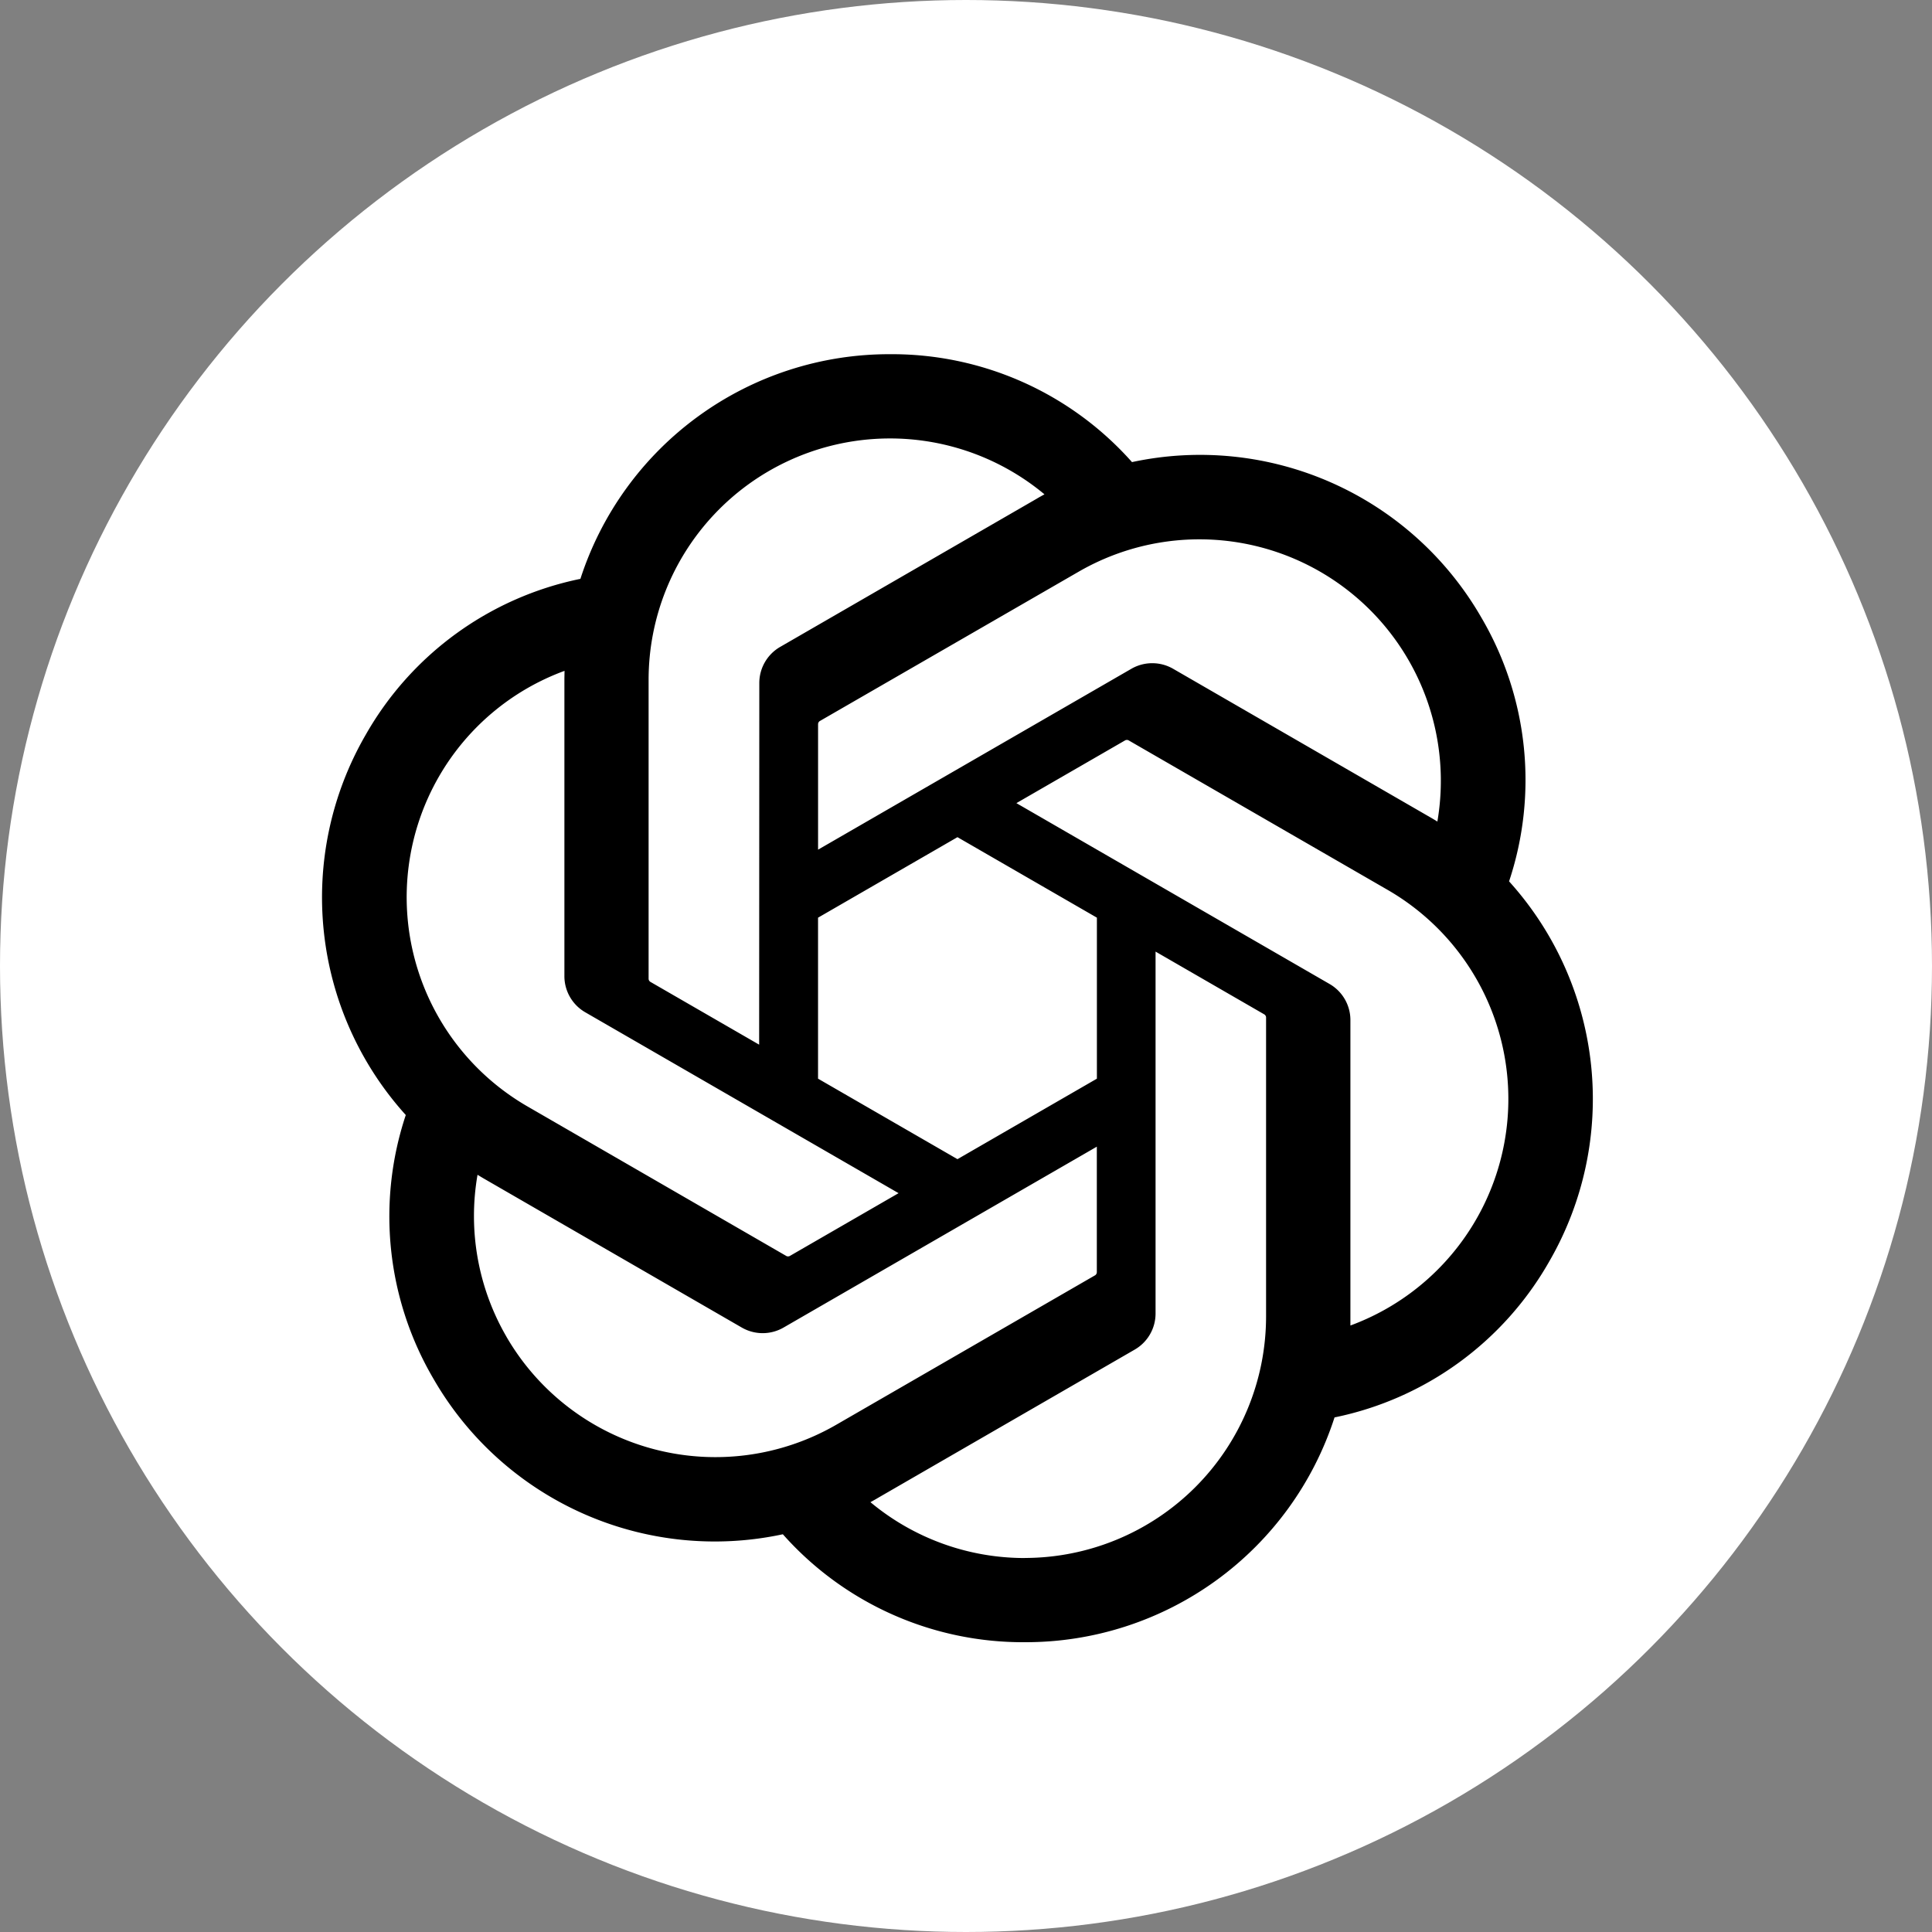
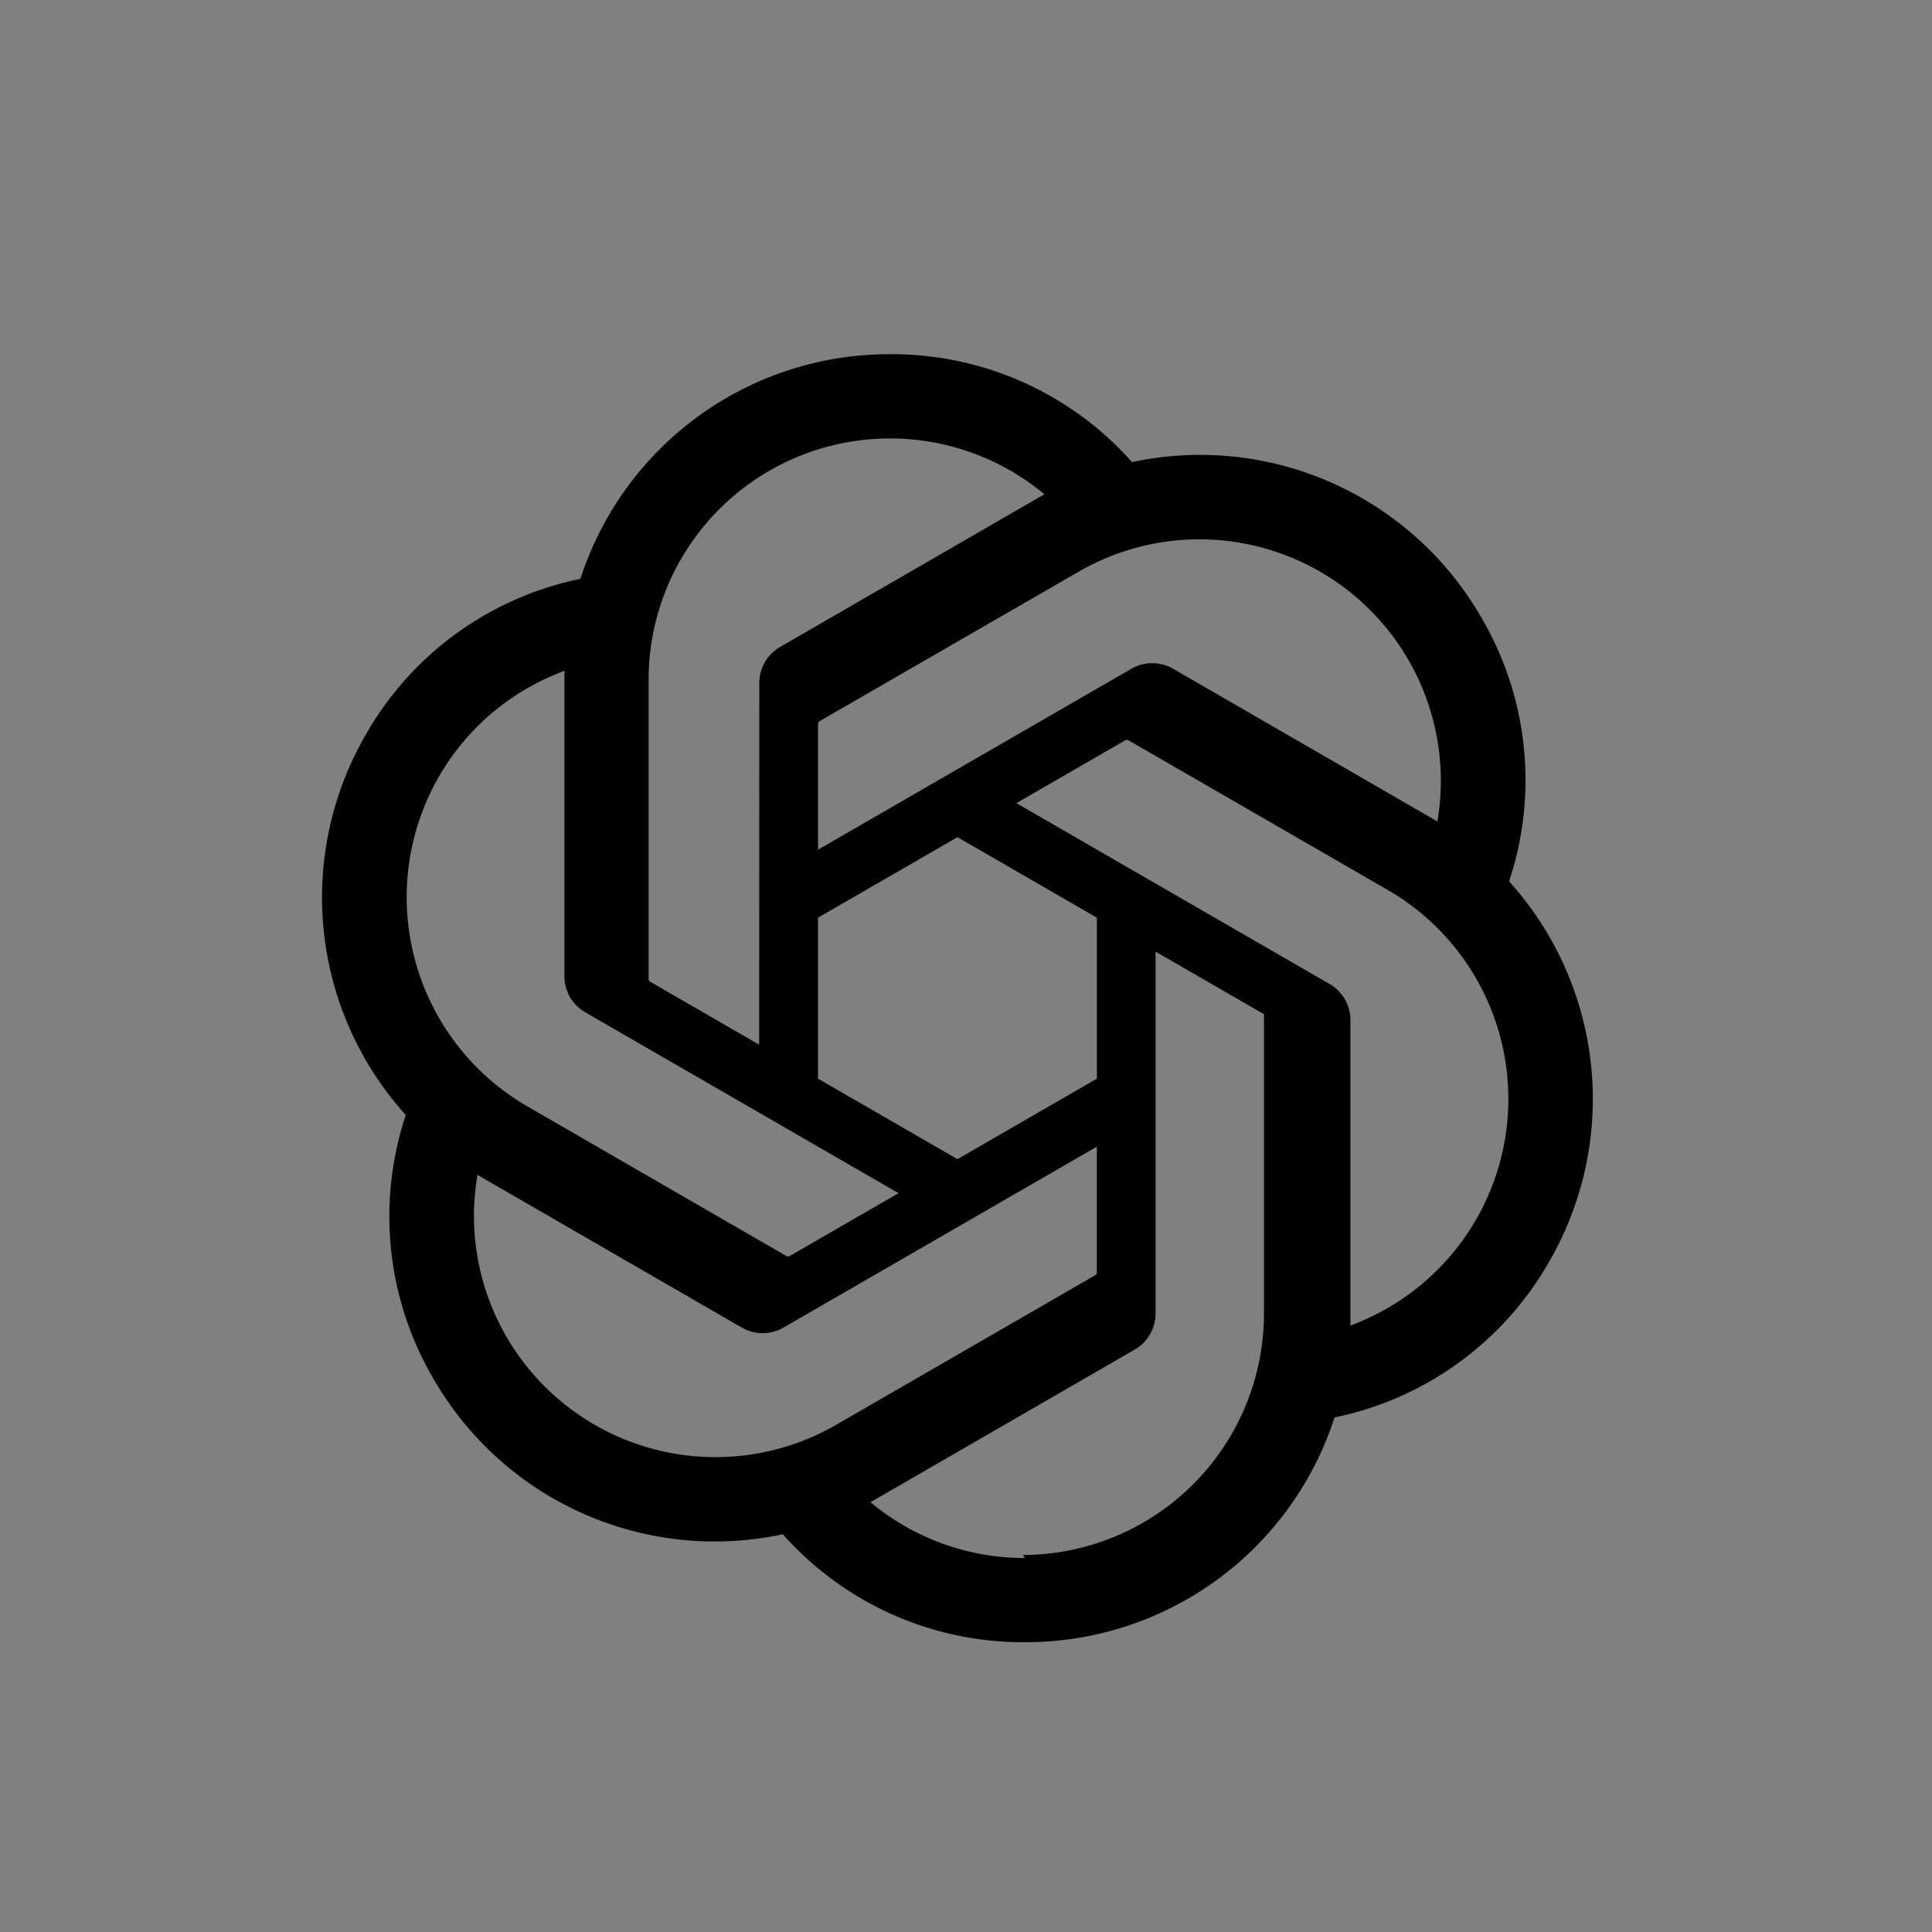
<svg xmlns="http://www.w3.org/2000/svg" width="60" height="60" fill="none">
  <rect width="100%" height="100%" fill="#808080" stroke="none" />
-   <circle cx="30" cy="30" r="30" fill="#fff" />
-   <path d="M46.866 27.37a9.963 9.963 0 0 0-.857-8.184 10.077 10.077 0 0 0-10.854-4.835A9.964 9.964 0 0 0 27.639 11a10.078 10.078 0 0 0-9.614 6.977 9.97 9.97 0 0 0-6.663 4.834 10.08 10.08 0 0 0 1.24 11.817 9.965 9.965 0 0 0 .856 8.185 10.078 10.078 0 0 0 10.854 4.835A9.965 9.965 0 0 0 31.828 51a10.078 10.078 0 0 0 9.617-6.981 9.967 9.967 0 0 0 6.663-4.834 10.079 10.079 0 0 0-1.242-11.813ZM31.83 48.386a7.474 7.474 0 0 1-4.798-1.735c.06-.033.167-.091.236-.134l7.965-4.6a1.294 1.294 0 0 0 .654-1.133V29.553l3.367 1.944a.12.12 0 0 1 .065.092v9.299a7.505 7.505 0 0 1-7.489 7.496Zm-16.105-6.879a7.47 7.47 0 0 1-.895-5.023c.06.036.163.099.237.141l7.964 4.6a1.297 1.297 0 0 0 1.309 0l9.723-5.614v3.888a.12.12 0 0 1-.048.103l-8.051 4.649a7.504 7.504 0 0 1-10.24-2.744ZM13.63 24.12a7.469 7.469 0 0 1 3.902-3.286c0 .068-.004.19-.004.274v9.201a1.295 1.295 0 0 0 .654 1.132l9.724 5.614-3.367 1.944a.12.12 0 0 1-.113.01l-8.052-4.652a7.504 7.504 0 0 1-2.744-10.237Zm27.658 6.437-9.723-5.615 3.366-1.943a.121.121 0 0 1 .113-.01l8.052 4.648a7.498 7.498 0 0 1-1.158 13.528v-9.476a1.293 1.293 0 0 0-.65-1.132Zm3.35-5.043c-.058-.037-.162-.099-.236-.141l-7.964-4.6a1.298 1.298 0 0 0-1.308 0l-9.724 5.614v-3.888a.12.12 0 0 1 .048-.103l8.051-4.645a7.498 7.498 0 0 1 11.134 7.763Zm-21.062 6.929-3.367-1.944a.12.12 0 0 1-.066-.092v-9.299a7.497 7.497 0 0 1 12.294-5.756c-.061.033-.167.091-.237.134l-7.964 4.6a1.294 1.294 0 0 0-.655 1.133l-.005 11.224Zm1.828-3.943 4.331-2.501 4.33 2.5v5l-4.33 2.5-4.33-2.5V28.5Z" fill="#000" />
+   <path d="M46.866 27.37a9.963 9.963 0 0 0-.857-8.184 10.077 10.077 0 0 0-10.854-4.835A9.964 9.964 0 0 0 27.639 11a10.078 10.078 0 0 0-9.614 6.977 9.97 9.97 0 0 0-6.663 4.834 10.08 10.08 0 0 0 1.24 11.817 9.965 9.965 0 0 0 .856 8.185 10.078 10.078 0 0 0 10.854 4.835A9.965 9.965 0 0 0 31.828 51a10.078 10.078 0 0 0 9.617-6.981 9.967 9.967 0 0 0 6.663-4.834 10.079 10.079 0 0 0-1.242-11.813ZM31.83 48.386a7.474 7.474 0 0 1-4.798-1.735c.06-.033.167-.091.236-.134l7.965-4.6a1.294 1.294 0 0 0 .654-1.133V29.553l3.367 1.944v9.299a7.505 7.505 0 0 1-7.489 7.496Zm-16.105-6.879a7.47 7.47 0 0 1-.895-5.023c.06.036.163.099.237.141l7.964 4.6a1.297 1.297 0 0 0 1.309 0l9.723-5.614v3.888a.12.12 0 0 1-.048.103l-8.051 4.649a7.504 7.504 0 0 1-10.24-2.744ZM13.63 24.12a7.469 7.469 0 0 1 3.902-3.286c0 .068-.004.19-.004.274v9.201a1.295 1.295 0 0 0 .654 1.132l9.724 5.614-3.367 1.944a.12.12 0 0 1-.113.01l-8.052-4.652a7.504 7.504 0 0 1-2.744-10.237Zm27.658 6.437-9.723-5.615 3.366-1.943a.121.121 0 0 1 .113-.01l8.052 4.648a7.498 7.498 0 0 1-1.158 13.528v-9.476a1.293 1.293 0 0 0-.65-1.132Zm3.35-5.043c-.058-.037-.162-.099-.236-.141l-7.964-4.6a1.298 1.298 0 0 0-1.308 0l-9.724 5.614v-3.888a.12.12 0 0 1 .048-.103l8.051-4.645a7.498 7.498 0 0 1 11.134 7.763Zm-21.062 6.929-3.367-1.944a.12.12 0 0 1-.066-.092v-9.299a7.497 7.497 0 0 1 12.294-5.756c-.061.033-.167.091-.237.134l-7.964 4.6a1.294 1.294 0 0 0-.655 1.133l-.005 11.224Zm1.828-3.943 4.331-2.501 4.33 2.5v5l-4.33 2.5-4.33-2.5V28.5Z" fill="#000" />
</svg>